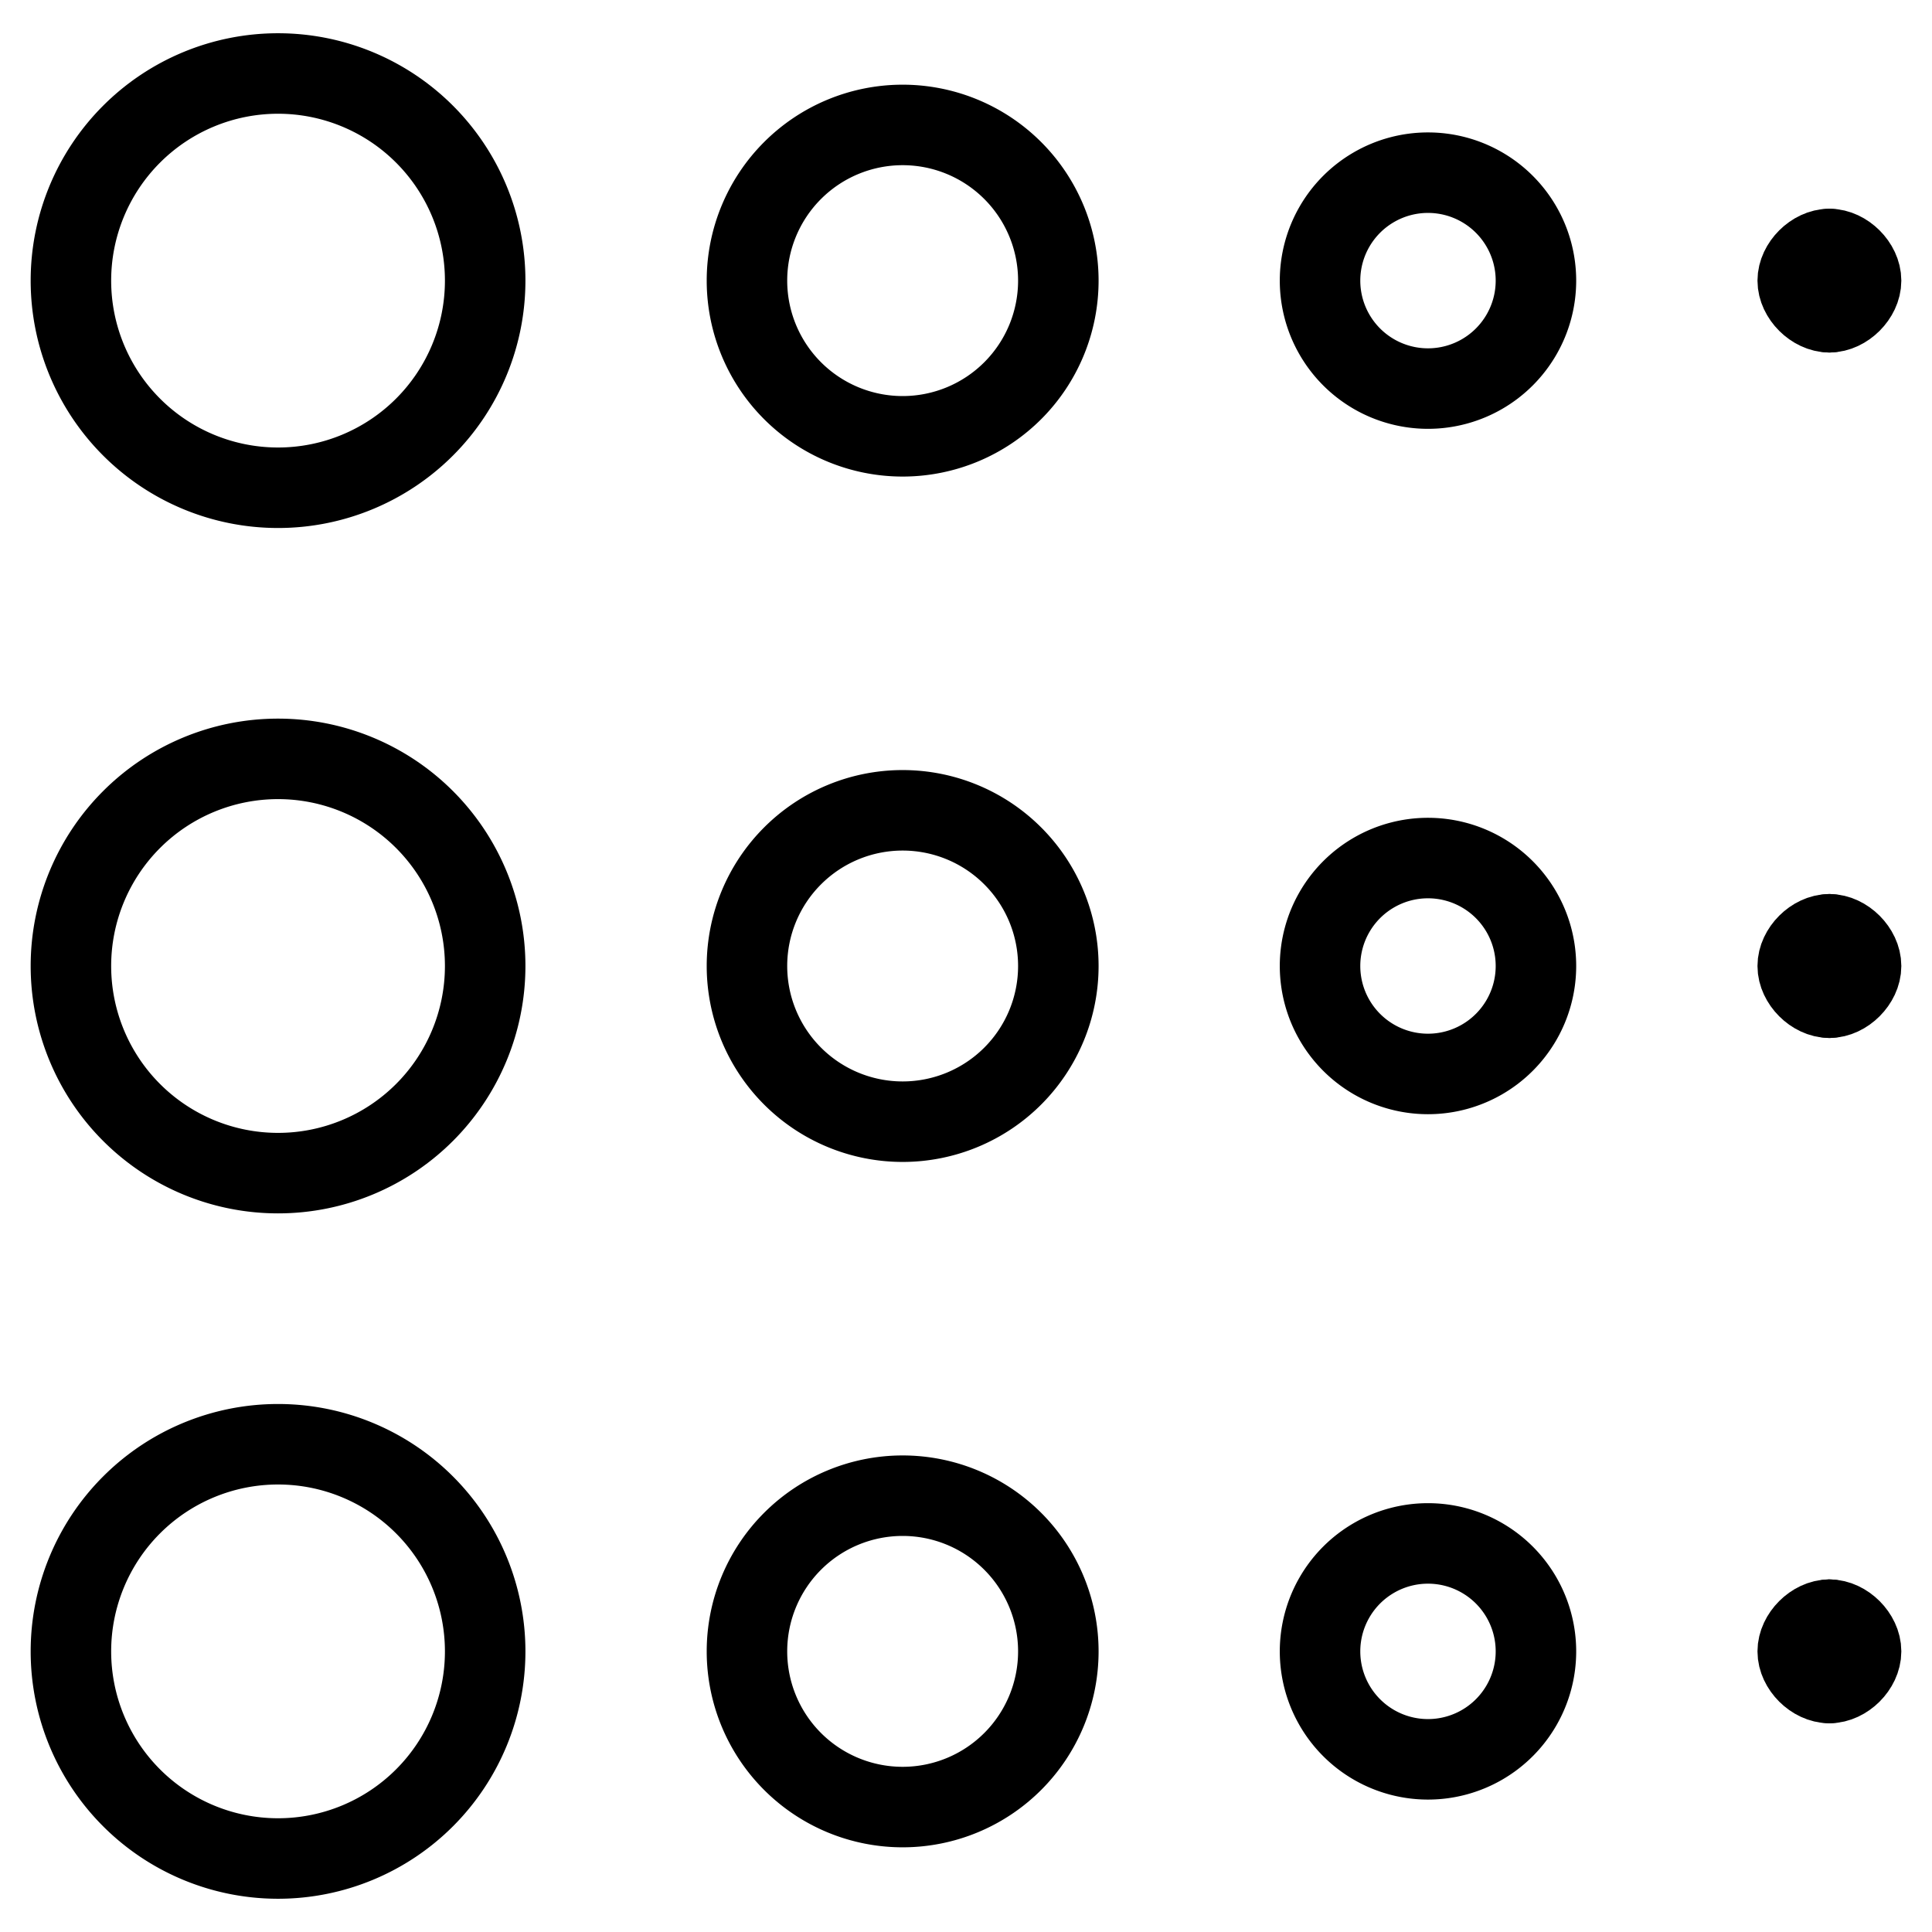
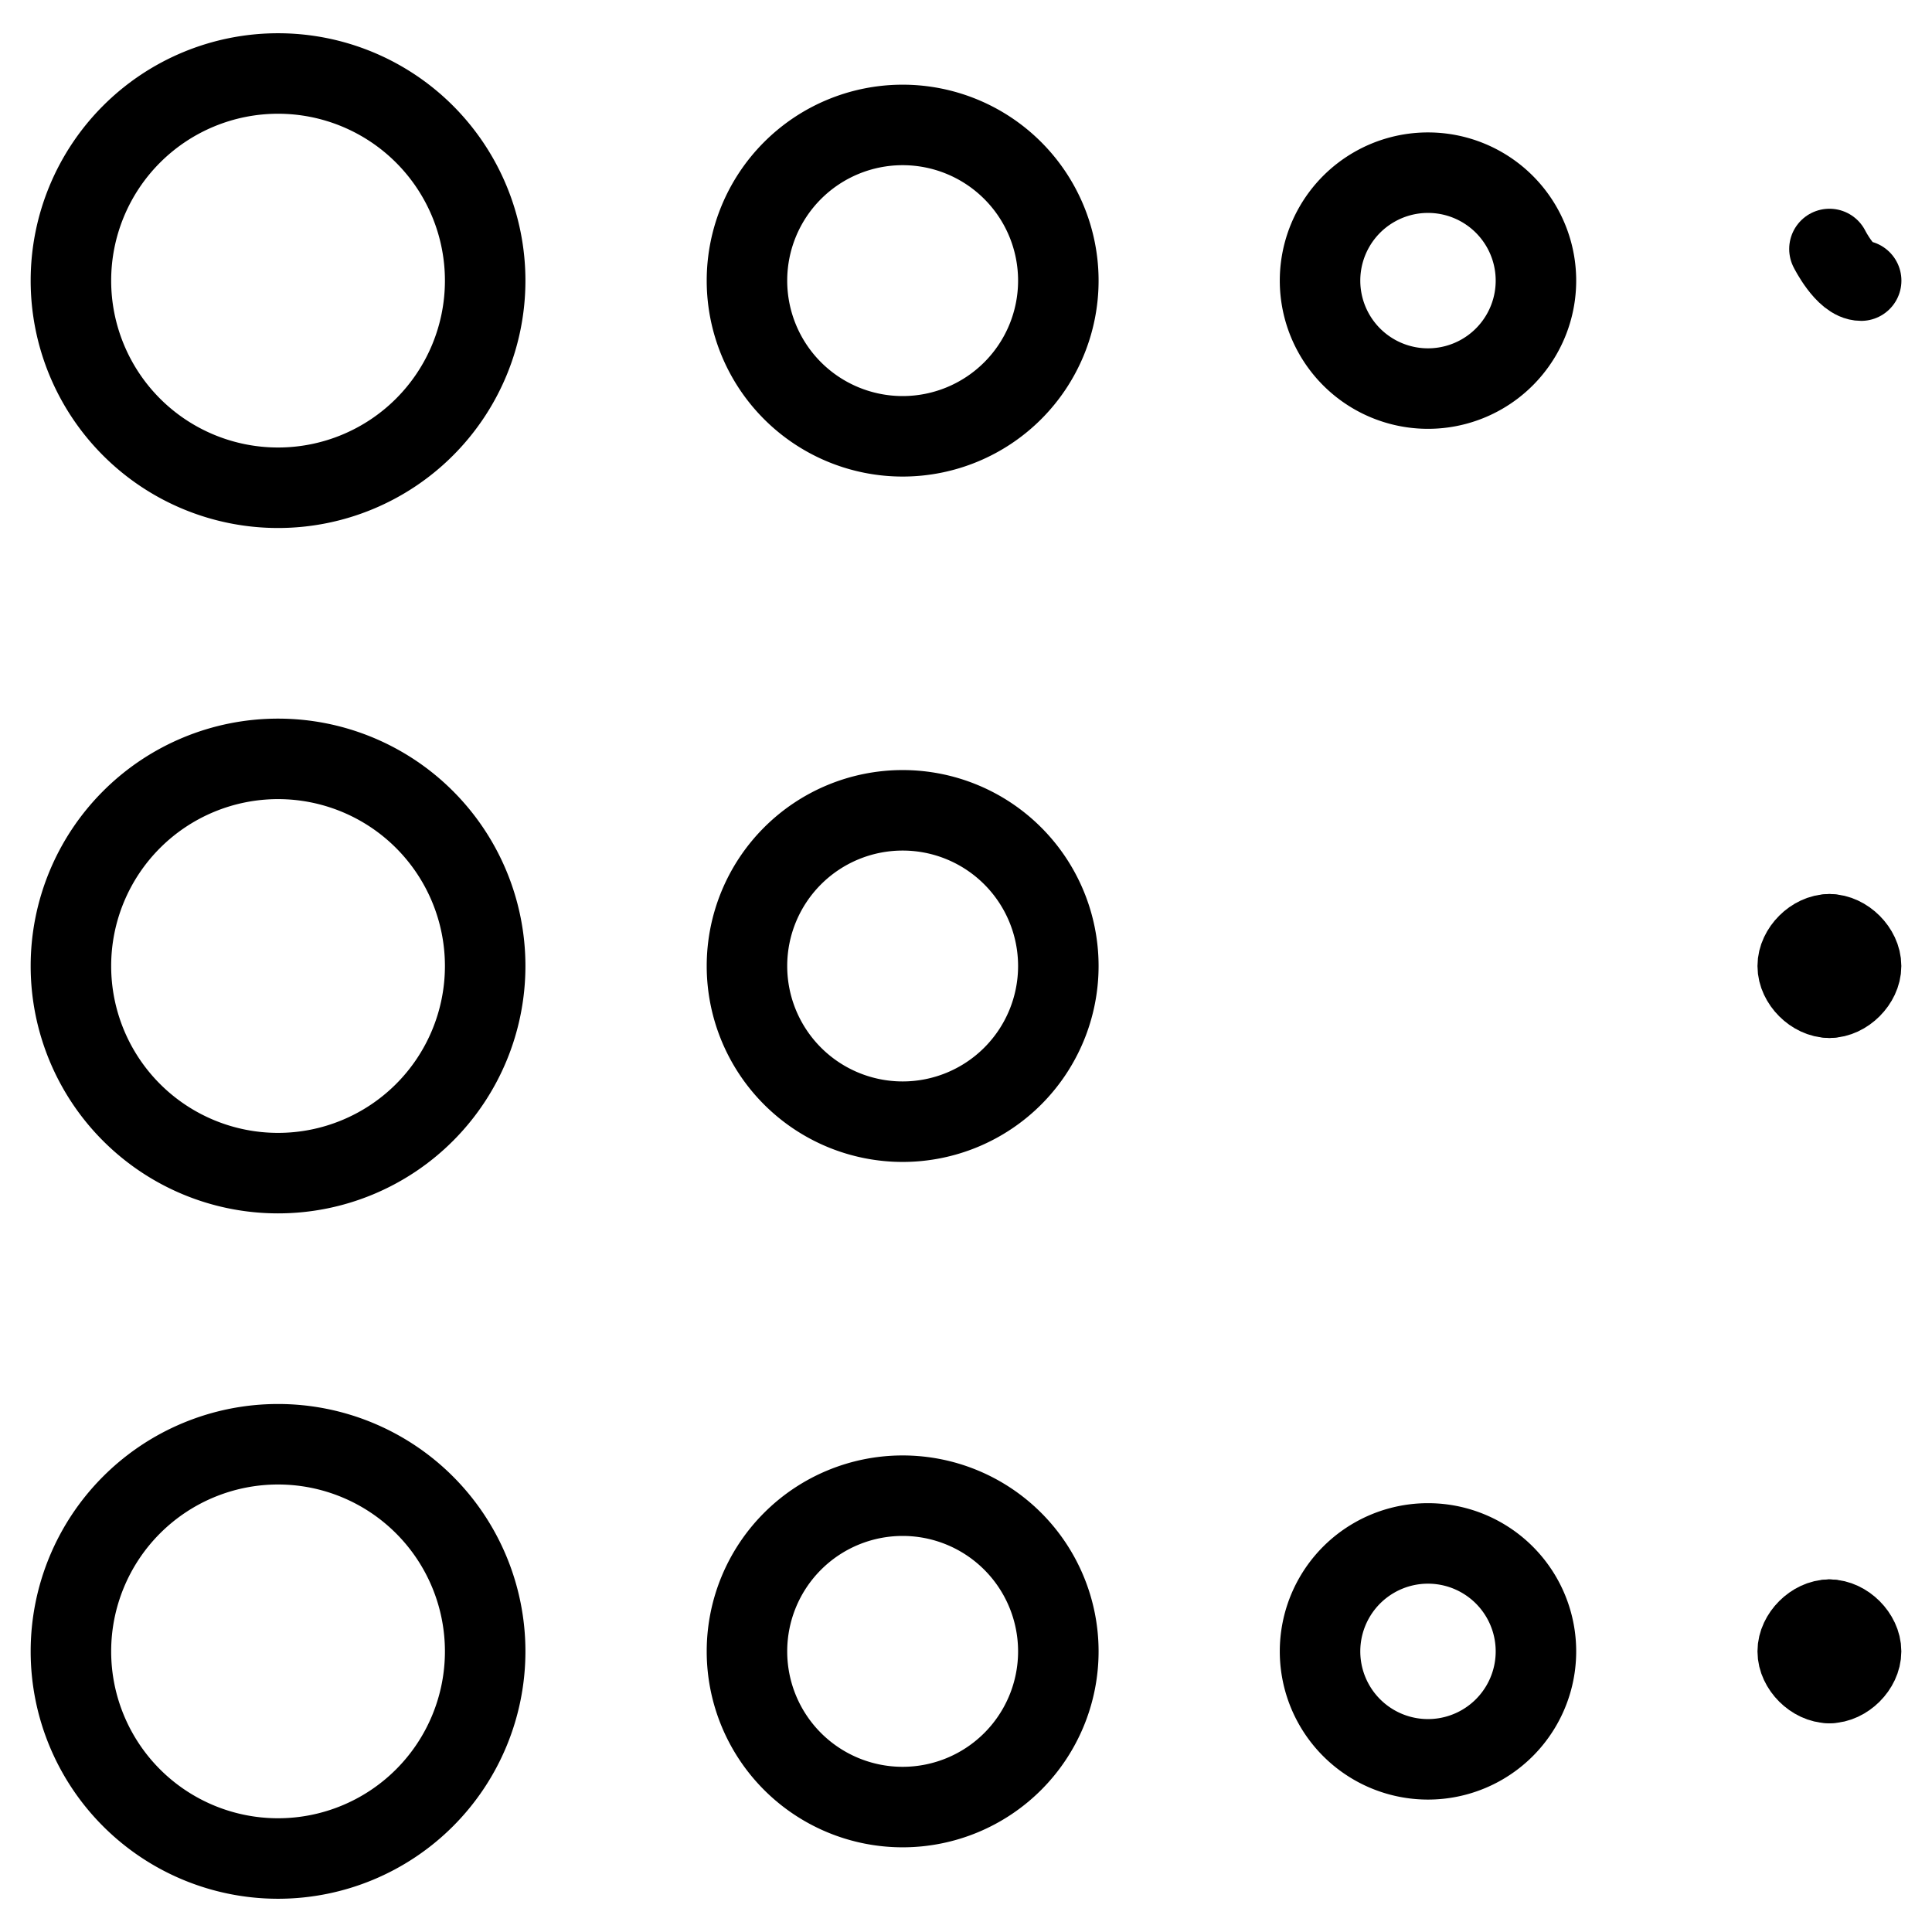
<svg xmlns="http://www.w3.org/2000/svg" fill="none" viewBox="0 0 24 24">
  <path stroke="#000000" stroke-linecap="round" stroke-linejoin="round" d="M0.881 3.486a2.573 2.573 0 1 0 5.146 0 2.573 2.573 0 1 0 -5.146 0" stroke-width="1" />
  <path stroke="#000000" stroke-linecap="round" stroke-linejoin="round" d="M0.881 12a2.573 2.573 0 1 0 5.146 0 2.573 2.573 0 1 0 -5.146 0" stroke-width="1" />
  <path stroke="#000000" stroke-linecap="round" stroke-linejoin="round" d="M0.881 20.514a2.573 2.573 0 1 0 5.146 0 2.573 2.573 0 1 0 -5.146 0" stroke-width="1" />
  <path stroke="#000000" stroke-linecap="round" stroke-linejoin="round" d="M9.279 3.486a1.934 1.934 0 1 0 3.868 0 1.934 1.934 0 1 0 -3.868 0" stroke-width="1" />
  <path stroke="#000000" stroke-linecap="round" stroke-linejoin="round" d="M9.279 12a1.934 1.934 0 1 0 3.868 0 1.934 1.934 0 1 0 -3.868 0" stroke-width="1" />
  <path stroke="#000000" stroke-linecap="round" stroke-linejoin="round" d="M9.279 20.514a1.934 1.934 0 1 0 3.868 0 1.934 1.934 0 1 0 -3.868 0" stroke-width="1" />
  <path stroke="#000000" stroke-linecap="round" stroke-linejoin="round" d="M16.398 3.486a1.341 1.341 0 1 0 2.682 0 1.341 1.341 0 1 0 -2.682 0" stroke-width="1" />
-   <path stroke="#000000" stroke-linecap="round" stroke-linejoin="round" d="M16.398 12a1.341 1.341 0 1 0 2.682 0 1.341 1.341 0 1 0 -2.682 0" stroke-width="1" />
  <path stroke="#000000" stroke-linecap="round" stroke-linejoin="round" d="M16.398 20.514a1.341 1.341 0 1 0 2.682 0 1.341 1.341 0 1 0 -2.682 0" stroke-width="1" />
-   <path stroke="#000000" stroke-linecap="round" stroke-linejoin="round" stroke-miterlimit="10" d="M22.726 3.093c-0.197 0 -0.394 0.197 -0.394 0.393s0.197 0.393 0.394 0.393" stroke-width="1" />
-   <path stroke="#000000" stroke-linecap="round" stroke-linejoin="round" stroke-miterlimit="10" d="M22.725 3.093c0.197 0 0.394 0.197 0.394 0.393s-0.197 0.393 -0.394 0.393" stroke-width="1" />
+   <path stroke="#000000" stroke-linecap="round" stroke-linejoin="round" stroke-miterlimit="10" d="M22.726 3.093s0.197 0.393 0.394 0.393" stroke-width="1" />
  <path stroke="#000000" stroke-linecap="round" stroke-linejoin="round" stroke-miterlimit="10" d="M22.726 11.606c-0.197 0 -0.394 0.197 -0.394 0.394 0 0.197 0.197 0.394 0.394 0.394" stroke-width="1" />
  <path stroke="#000000" stroke-linecap="round" stroke-linejoin="round" stroke-miterlimit="10" d="M22.725 11.606c0.197 0 0.394 0.197 0.394 0.394 0 0.197 -0.197 0.394 -0.394 0.394" stroke-width="1" />
  <path stroke="#000000" stroke-linecap="round" stroke-linejoin="round" stroke-miterlimit="10" d="M22.726 20.12c-0.197 0 -0.394 0.197 -0.394 0.394s0.197 0.393 0.394 0.393" stroke-width="1" />
  <path stroke="#000000" stroke-linecap="round" stroke-linejoin="round" stroke-miterlimit="10" d="M22.725 20.12c0.197 0 0.394 0.197 0.394 0.394s-0.197 0.393 -0.394 0.393" stroke-width="1" />
</svg>